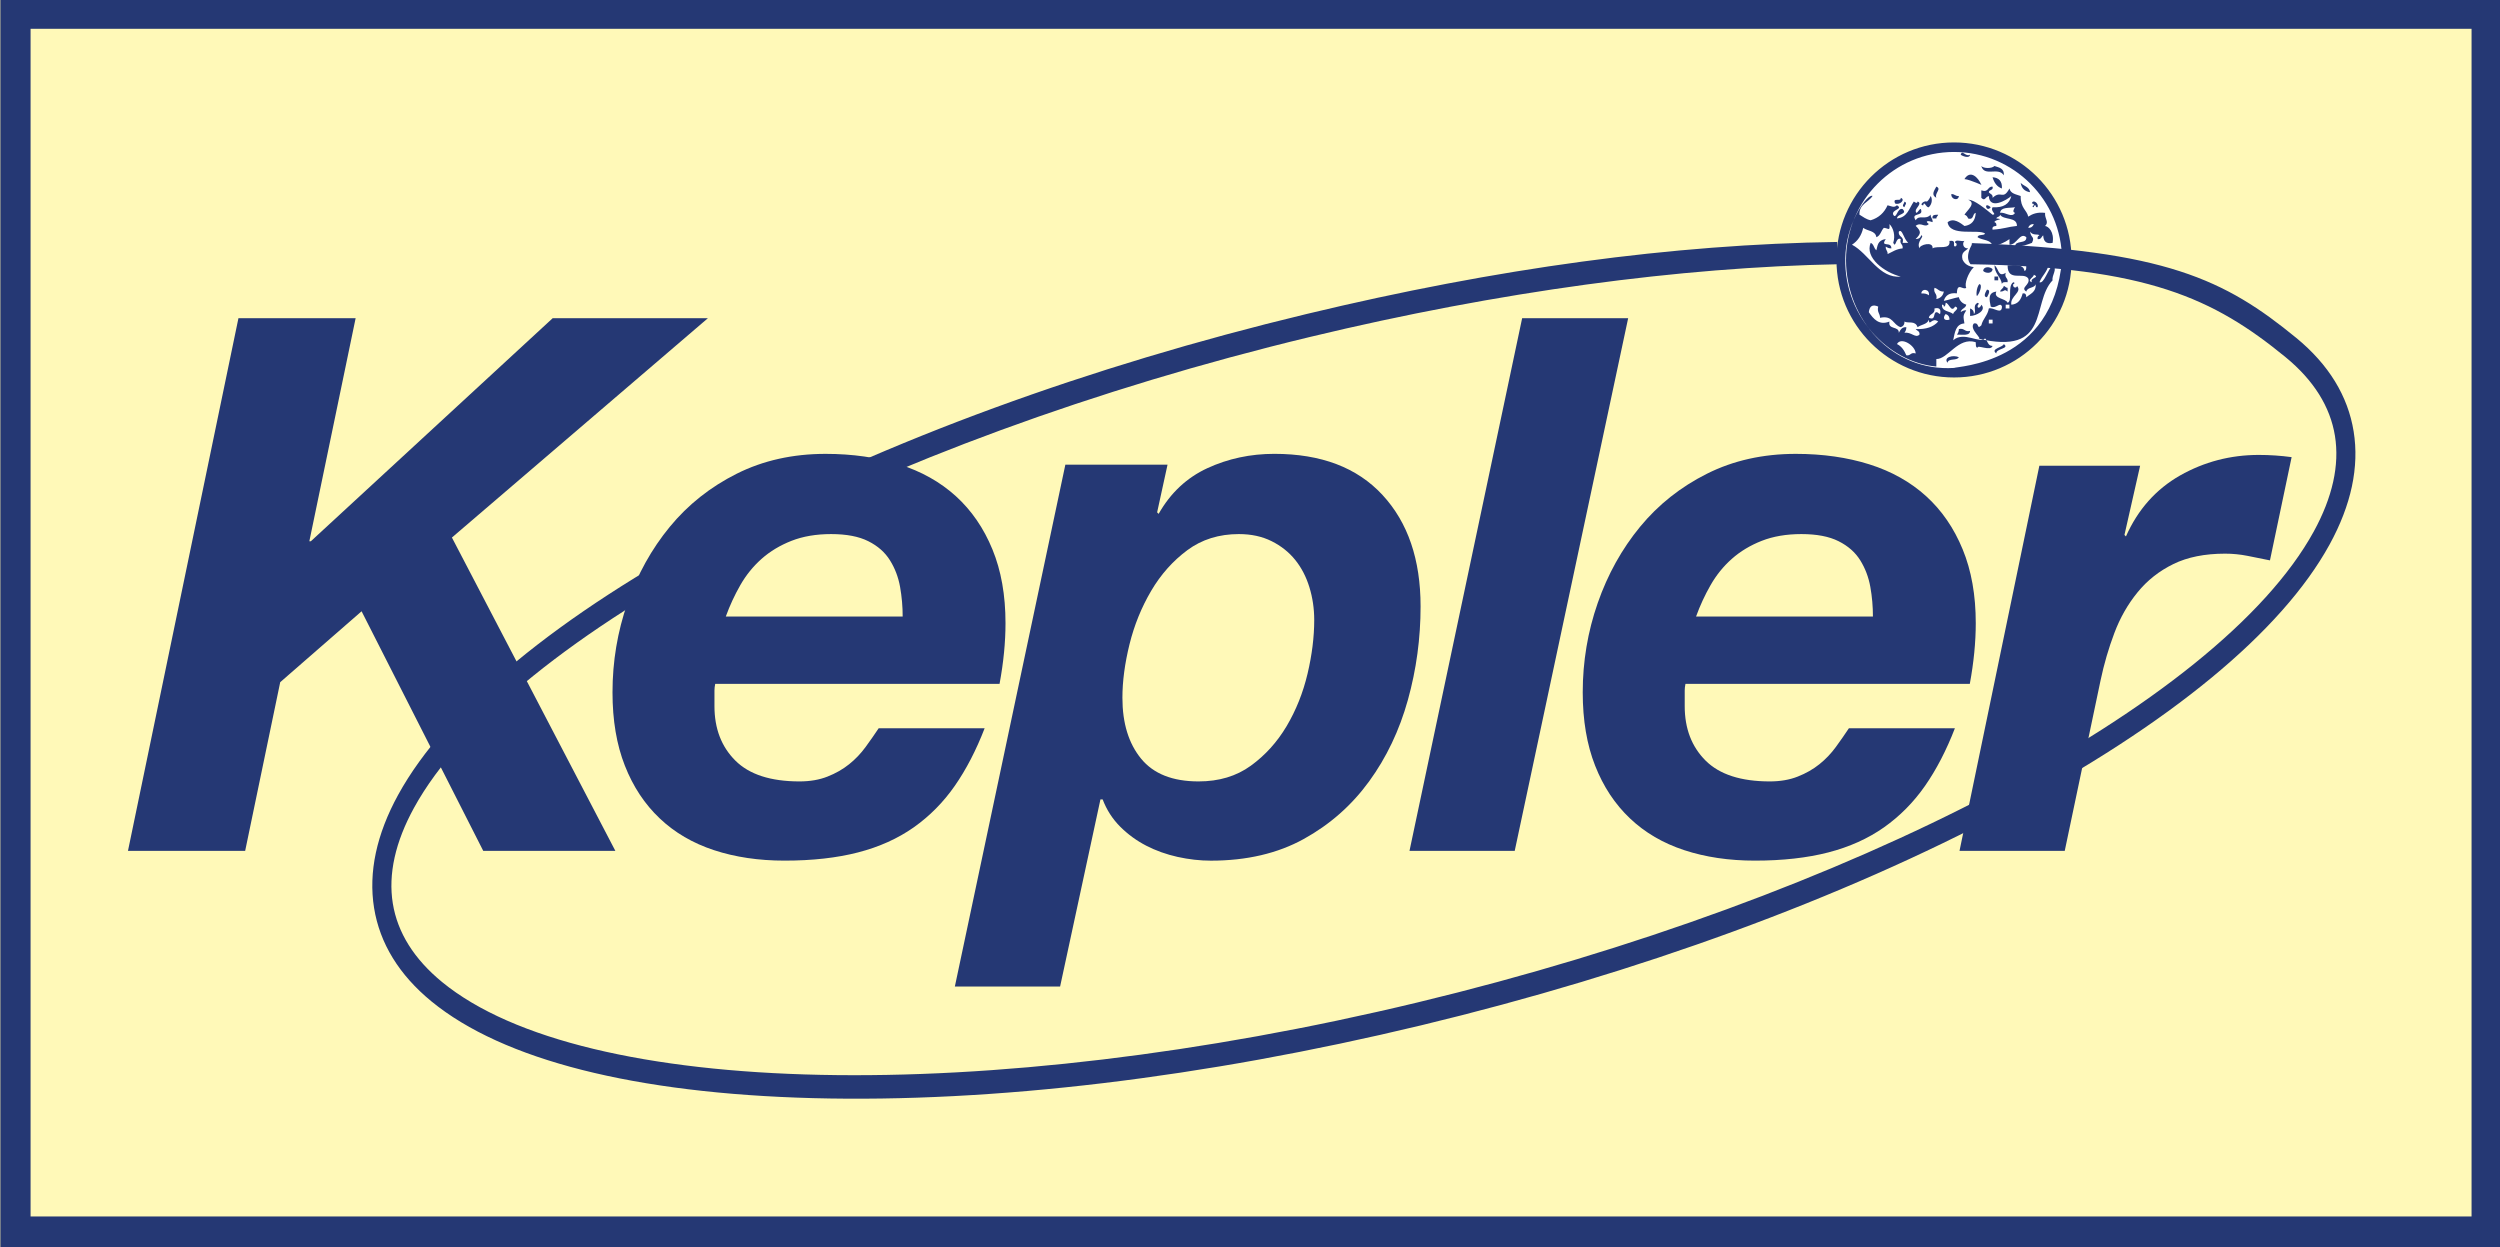
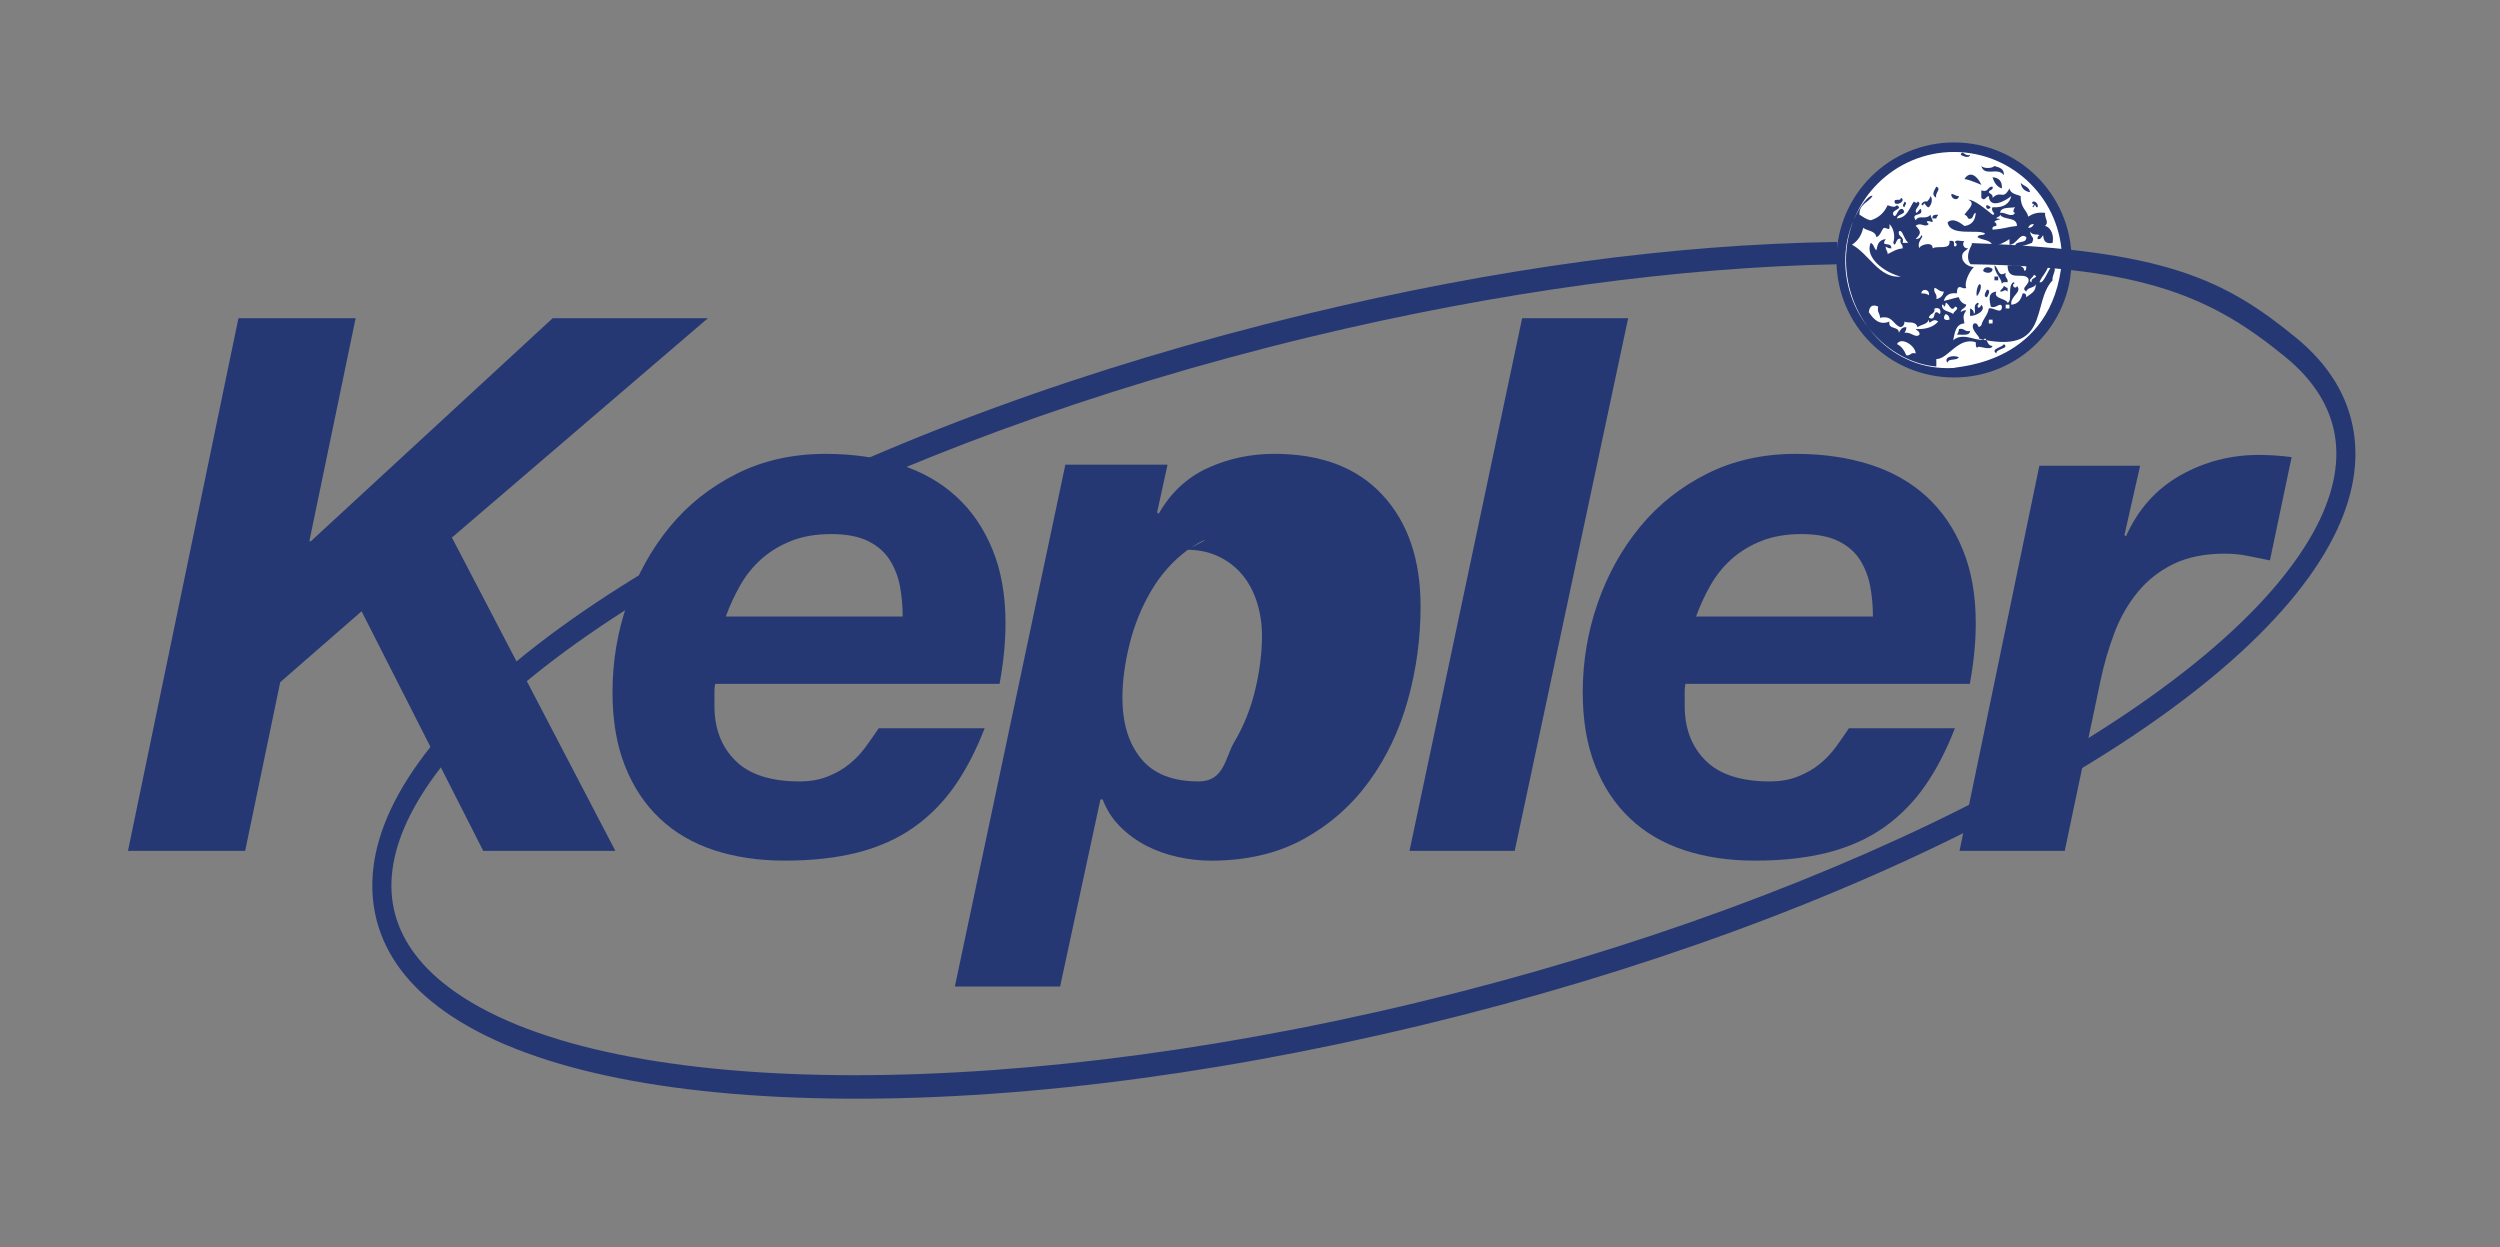
<svg xmlns="http://www.w3.org/2000/svg" xmlns:xlink="http://www.w3.org/1999/xlink" version="1.1" id="Layer_1" x="0px" y="0px" width="88.147px" height="43.968px" viewBox="0 0 88.147 43.968" enable-background="new 0 0 88.147 43.968" xml:space="preserve">
  <rect x="0" y="0" width="88.147" height="43.968" fill="#808080" stroke="none" />
  <g>
    <g>
      <defs>
        <path id="SVGID_1_" d="M486.179,683.343" />
      </defs>
      <clipPath id="SVGID_2_">
        <use xlink:href="#SVGID_1_" overflow="visible" />
      </clipPath>
      <g clip-path="url(#SVGID_2_)">
        <defs>
          <path id="SVGID_3_" d="M489.239,693.258" />
        </defs>
        <clipPath id="SVGID_4_">
          <use xlink:href="#SVGID_3_" overflow="visible" />
        </clipPath>
      </g>
    </g>
  </g>
  <g>
    <defs>
-       <rect id="SVGID_5_" x="0.019" y="0" width="88.128" height="44.064" />
-     </defs>
+       </defs>
    <clipPath id="SVGID_6_">
      <use xlink:href="#SVGID_5_" overflow="visible" />
    </clipPath>
    <rect x="0.019" y="0" clip-path="url(#SVGID_6_)" fill="#FFF9B8" width="88.128" height="43.968" />
    <path clip-path="url(#SVGID_6_)" fill="#253874" d="M88.223,43.968l0-44.029H0v44.03L88.223,43.968z M1.078,42.89V1.016l86.066,0   l0,41.874L1.078,42.89z" />
  </g>
  <polyline fill="#253874" points="12.539,11.22 10.907,19.085 10.959,19.085 19.486,11.22 24.959,11.22 15.934,18.953 21.697,30.001   17.039,30.001 12.749,21.553 9.88,24.053 8.644,30.001 4.512,30.001 8.407,11.22 12.539,11.22 " />
  <path fill="#253874" d="M25.191,24.347c0,0.07,0,0.141,0,0.209v0.343c0,0.789,0.245,1.429,0.737,1.919  c0.49,0.489,1.245,0.734,2.263,0.734c0.368,0,0.697-0.056,0.987-0.171c0.289-0.114,0.543-0.259,0.763-0.436  c0.219-0.175,0.412-0.378,0.579-0.607c0.166-0.228,0.32-0.448,0.461-0.66h3.736c-0.299,0.774-0.649,1.451-1.053,2.031  c-0.403,0.579-0.887,1.067-1.447,1.463c-0.563,0.396-1.216,0.69-1.962,0.883c-0.745,0.193-1.608,0.29-2.591,0.29  c-0.913,0-1.743-0.123-2.489-0.369c-0.747-0.245-1.386-0.619-1.914-1.12c-0.529-0.501-0.939-1.12-1.229-1.859  c-0.291-0.738-0.436-1.599-0.436-2.584c0-1.09,0.175-2.14,0.527-3.15c0.354-1.011,0.851-1.907,1.494-2.689s1.431-1.406,2.361-1.872  c0.93-0.466,1.975-0.699,3.133-0.699c0.947,0,1.812,0.124,2.592,0.37s1.447,0.62,2,1.122c0.552,0.502,0.982,1.127,1.289,1.876  c0.308,0.748,0.461,1.615,0.461,2.601c0,0.67-0.069,1.384-0.21,2.141H25.217C25.2,24.198,25.191,24.277,25.191,24.347   M31.736,20.695c-0.062-0.345-0.18-0.656-0.356-0.938c-0.175-0.282-0.429-0.507-0.763-0.674c-0.333-0.168-0.771-0.252-1.314-0.252  c-0.527,0-0.992,0.08-1.396,0.238c-0.404,0.159-0.755,0.37-1.053,0.634c-0.298,0.265-0.548,0.573-0.75,0.926  s-0.373,0.722-0.513,1.109h6.236C31.828,21.386,31.796,21.039,31.736,20.695z" />
-   <path fill="#253874" d="M41.166,16.383l-0.367,1.682l0.053,0.053c0.42-0.74,0.995-1.278,1.723-1.613  c0.729-0.335,1.513-0.503,2.356-0.503c1.648,0,2.921,0.483,3.814,1.45c0.896,0.967,1.343,2.277,1.343,3.929  c0,1.125-0.149,2.225-0.447,3.296c-0.298,1.072-0.754,2.03-1.368,2.874c-0.615,0.845-1.382,1.521-2.303,2.03  s-2.014,0.765-3.276,0.765c-0.386,0-0.777-0.045-1.172-0.132c-0.395-0.088-0.763-0.219-1.105-0.395  c-0.342-0.177-0.648-0.399-0.921-0.672c-0.271-0.271-0.478-0.593-0.618-0.961h-0.078l-1.422,6.597h-3.711l3.896-18.399H41.166   M41.865,19.398c-0.509,0.378-0.935,0.855-1.277,1.436c-0.341,0.58-0.596,1.207-0.763,1.884c-0.167,0.678-0.25,1.305-0.25,1.885  c0,0.896,0.22,1.611,0.658,2.146c0.438,0.536,1.114,0.803,2.027,0.803c0.719,0,1.333-0.184,1.842-0.553s0.929-0.834,1.263-1.396  c0.333-0.563,0.579-1.178,0.737-1.845s0.236-1.3,0.236-1.896c0-0.404-0.057-0.79-0.171-1.16c-0.114-0.369-0.28-0.689-0.501-0.962  c-0.219-0.271-0.495-0.491-0.829-0.658c-0.333-0.167-0.719-0.251-1.156-0.251C42.979,18.831,42.374,19.021,41.865,19.398z" />
+   <path fill="#253874" d="M41.166,16.383l-0.367,1.682l0.053,0.053c0.42-0.74,0.995-1.278,1.723-1.613  c0.729-0.335,1.513-0.503,2.356-0.503c1.648,0,2.921,0.483,3.814,1.45c0.896,0.967,1.343,2.277,1.343,3.929  c0,1.125-0.149,2.225-0.447,3.296c-0.298,1.072-0.754,2.03-1.368,2.874c-0.615,0.845-1.382,1.521-2.303,2.03  s-2.014,0.765-3.276,0.765c-0.386,0-0.777-0.045-1.172-0.132c-0.395-0.088-0.763-0.219-1.105-0.395  c-0.342-0.177-0.648-0.399-0.921-0.672c-0.271-0.271-0.478-0.593-0.618-0.961h-0.078l-1.422,6.597h-3.711l3.896-18.399H41.166   M41.865,19.398c-0.509,0.378-0.935,0.855-1.277,1.436c-0.341,0.58-0.596,1.207-0.763,1.884c-0.167,0.678-0.25,1.305-0.25,1.885  c0,0.896,0.22,1.611,0.658,2.146c0.438,0.536,1.114,0.803,2.027,0.803s0.929-0.834,1.263-1.396  c0.333-0.563,0.579-1.178,0.737-1.845s0.236-1.3,0.236-1.896c0-0.404-0.057-0.79-0.171-1.16c-0.114-0.369-0.28-0.689-0.501-0.962  c-0.219-0.271-0.495-0.491-0.829-0.658c-0.333-0.167-0.719-0.251-1.156-0.251C42.979,18.831,42.374,19.021,41.865,19.398z" />
  <polyline fill="#253874" points="57.407,11.22 53.407,30.001 49.697,30.001 53.669,11.22 57.407,11.22 " />
  <path fill="#253874" d="M59.401,24.347c0,0.07,0,0.141,0,0.209v0.343c0,0.789,0.245,1.429,0.736,1.919  c0.491,0.489,1.246,0.734,2.264,0.734c0.368,0,0.697-0.056,0.986-0.171c0.29-0.114,0.544-0.259,0.764-0.436  c0.219-0.175,0.412-0.378,0.579-0.607c0.166-0.228,0.319-0.448,0.46-0.66h3.737c-0.299,0.774-0.649,1.451-1.053,2.031  c-0.404,0.579-0.887,1.067-1.447,1.463c-0.563,0.396-1.216,0.69-1.961,0.883c-0.746,0.193-1.609,0.29-2.592,0.29  c-0.913,0-1.742-0.123-2.489-0.369c-0.747-0.245-1.387-0.619-1.914-1.12c-0.529-0.501-0.939-1.12-1.229-1.859  c-0.291-0.738-0.437-1.599-0.437-2.584c0-1.09,0.176-2.14,0.528-3.15s0.851-1.907,1.494-2.689s1.431-1.406,2.361-1.872  c0.93-0.466,1.974-0.699,3.133-0.699c0.947,0,1.812,0.124,2.592,0.37s1.447,0.62,2,1.122s0.982,1.127,1.289,1.876  c0.308,0.748,0.461,1.615,0.461,2.601c0,0.67-0.07,1.384-0.21,2.141H59.427C59.409,24.198,59.401,24.277,59.401,24.347   M65.946,20.695c-0.062-0.345-0.18-0.656-0.355-0.938s-0.43-0.507-0.764-0.674c-0.333-0.168-0.771-0.252-1.314-0.252  c-0.527,0-0.992,0.08-1.396,0.238c-0.404,0.159-0.755,0.37-1.053,0.634c-0.299,0.265-0.548,0.573-0.75,0.926  s-0.373,0.722-0.513,1.109h6.236C66.038,21.386,66.007,21.039,65.946,20.695z" />
  <path fill="#253874" d="M75.458,16.422l-0.552,2.439l0.052,0.053c0.421-0.949,1.058-1.665,1.908-2.149  c0.852-0.482,1.776-0.725,2.776-0.725c0.386,0,0.771,0.026,1.158,0.078l-0.764,3.64c-0.263-0.053-0.525-0.105-0.789-0.159  c-0.263-0.052-0.526-0.078-0.79-0.078c-0.719,0-1.329,0.122-1.828,0.367c-0.501,0.245-0.922,0.578-1.264,0.999  c-0.342,0.42-0.614,0.897-0.815,1.432c-0.202,0.534-0.364,1.09-0.486,1.667L72.8,30.001h-3.71l2.815-13.579H75.458" />
  <path fill="#FFFFFF" d="M64.979,9.442c0.203,2.062,1.614,3.664,3.79,3.648l0.227-0.013c2.175-0.023,3.931-1.82,3.915-3.994  c-0.021-2.176-1.798-3.92-3.973-3.905c-2.175,0.022-4.008,1.773-3.994,3.948L64.979,9.442" />
  <path fill-rule="evenodd" clip-rule="evenodd" fill="#253874" d="M69.132,5.455c0.056-0.193,0.167,0.086,0.33,0  C69.444,5.61,69.171,5.494,69.132,5.455 M70.652,6.182c0.024-0.243-0.165-0.275-0.331-0.329c-0.088,0.094-0.375,0.094-0.463,0  C69.97,6.251,70.453,5.87,70.652,6.182 M70.585,6.646c0.014-0.256-0.104-0.38-0.33-0.397C70.31,6.437,70.405,6.584,70.585,6.646   M71.578,6.777c-0.026-0.193-0.226-0.214-0.331-0.33C71.276,6.638,71.386,6.748,71.578,6.777 M68.273,6.975  c-0.072-0.169,0.201-0.313,0-0.396C68.193,6.729,68.082,6.87,68.273,6.975 M69.066,6.91c-0.125,0.014-0.146-0.075-0.264-0.067  C68.784,7.037,69.058,7.097,69.066,6.91 M66.819,7.174c0.167,0.07,0.376-0.139,0.198-0.199C67.042,7.134,66.716,6.939,66.819,7.174   M67.149,7.306c0.01-0.077,0.118-0.149,0-0.197C67.14,7.187,67.032,7.258,67.149,7.306 M70.19,7.306  C69.921,7.073,70.033,7.52,70.19,7.306 M68.273,7.703c0-0.067,0.053-0.079,0.065-0.133c-0.104,0.007-0.229-0.008-0.197,0.133H68.273  z M69.727,8.76c0.045-0.178-0.137-0.128-0.199-0.197C69.483,8.74,69.665,8.69,69.727,8.76 M69.925,9.553  c0.084,0.091,0.323,0.103,0.33-0.065C70.17,9.397,69.932,9.385,69.925,9.553 M70.322,9.751v0.133h0.132V9.751H70.322z M70.52,10.28  c0.18,0.006,0.133-0.11,0.265,0v-0.132c-0.066,0.001-0.079-0.054-0.133-0.066C70.636,10.176,70.542,10.194,70.52,10.28   M70.058,10.479c0.019-0.041,0.164-0.256,0-0.266C70.038,10.255,69.893,10.469,70.058,10.479 M69,11.8  c0.187-0.011,0.454,0.058,0.463-0.132c-0.201,0.048-0.194-0.114-0.396-0.065C69.069,11.693,69.035,11.747,69,11.8 M70.388,12.462  c-0.02-0.178,0.49-0.163,0.264-0.331C70.615,12.253,70.162,12.295,70.388,12.462 M68.668,12.792c0.024-0.175,0.337-0.06,0.397-0.198  C68.861,12.501,68.511,12.598,68.668,12.792 M69.859,6.513c-0.117-0.268-0.391-0.534-0.595-0.198  C69.458,6.326,70.007,6.588,69.859,6.513 M65.072,8.9c-0.162,2.197,1.523,3.885,3.201,4.023V12.66  c0.415,0.003,0.763-0.789,1.388-0.595c0.01,0.076-0.012,0.187,0.066,0.197c-0.019-0.123,0.465,0.14,0.528-0.065  c-0.176,0-0.169-0.185-0.265-0.265c-0.162,0.204-0.752-0.268-1.123,0.066c0.058-0.274,0.087-0.573,0.396-0.595  c-0.041-0.256-0.055-0.272,0.065-0.463c-0.091-0.003-0.145,0.03-0.197,0.065c0.02-0.134,0.179-0.129,0.197-0.264  c-0.137-0.039-0.225-0.127-0.264-0.264c-0.186,0.034-0.344,0.097-0.529,0.132c0.057-0.187,0.188-0.297,0.463-0.266  c0.009-0.418,0.22-0.094,0.33-0.197c-0.075-0.129,0.061-0.521,0.266-0.728c-0.196-0.023-0.326-0.115-0.397-0.264  c-0.068-0.267,0.104-0.294,0.198-0.397c-0.186,0.012-0.215-0.187-0.132-0.264c-0.097,0.036-0.341-0.078-0.33,0.066  c0.065,0,0.083,0.115,0,0.132c-0.114-0.021,0.086-0.23-0.198-0.198c0.053,0.34-0.419,0.154-0.595,0.264  c0.029-0.263-0.466-0.126-0.463,0c-0.113-0.252,0.195-0.412,0.065-0.462c-0.026,0.083-0.085,0.135-0.198,0.132  c0.198-0.194,0.198-0.268,0-0.463c0.191-0.153,0.317,0.086,0.463-0.065c-0.164-0.122-0.004-0.121,0.133-0.066  c0.015-0.125-0.075-0.146-0.067-0.265c-0.182,0.208-0.403-0.016-0.528,0.199c-0.183-0.268,0.232-0.141,0.198-0.331  c-0.019-0.233-0.179,0.233-0.198,0c-0.002-0.1,0.245-0.271,0.066-0.33c-0.014,0.08-0.073,0.041-0.132,0  c-0.163,0.233-0.226,0.567-0.595,0.595c0.019-0.175,0.39-0.14,0.197-0.331c-0.192-0.055-0.214,0.394-0.33,0.198  c-0.065-0.184,0.375-0.188,0.133-0.33c-0.107,0.104-0.209,0.025-0.331,0c-0.115,0.259-0.307,0.442-0.596,0.529  c-0.164-0.033-0.271-0.125-0.396-0.199c-0.009-0.382,0.321-0.429,0.463-0.66C65.86,6.822,65.157,7.745,65.072,8.9 M65.958,8.563  c-0.219,0.523,0.485,1.044,1.059,1.189c-0.76,0.076-1.125-0.813-1.719-1.124C65.5,8.5,65.634,8.303,65.695,8.033  c0.148,0.117,0.434,0.095,0.463,0.331c0.146-0.053,0.165-0.231,0.264-0.331c0.175,0.017,0.218,0.136,0.198-0.132  c0.141,0.14,0.214,0.41,0.133,0.661c0.099,0.218,0.077-0.222,0.265-0.133c-0.056,0.187,0.093,0.171,0.065,0.33  c-0.226,0.018-0.359,0.124-0.528,0.199c0.009-0.119-0.08-0.14-0.065-0.265c0.052,0.035,0.107,0.068,0.197,0.065  c0.009-0.269-0.407-0.013-0.197-0.33c-0.296,0.043-0.287,0.243-0.331,0.396C66.068,8.761,66.072,8.604,65.958,8.563 M67.281,8.563  h-0.198c0.071-0.247-0.164-0.189-0.132-0.397C67.072,8.053,67.106,8.396,67.281,8.563 M68.207,10.148  c0.125,0.028,0.166,0.143,0.33,0.132c-0.028,0.147-0.117,0.235-0.264,0.264C68.321,10.343,68.159,10.35,68.207,10.148   M68.008,10.412c-0.059-0.051-0.149-0.071-0.265-0.066C67.755,10.155,68.058,10.188,68.008,10.412 M68.603,10.677  c0.117,0,0.191,0.371,0.331,0.132c0.202,0.065-0.076,0.177-0.066,0.265c-0.127-0.115-0.408-0.077-0.396-0.33  c0.056-0.012,0.062,0.026,0.065,0.065C68.601,10.807,68.588,10.729,68.603,10.677 M67.149,11.338  c0.125,0.074,0.381-0.049,0.463,0.198c0.125-0.096,0.344-0.097,0.396-0.264c0.016,0.262,0.105-0.105,0.33,0.065  c-0.164,0.188-0.423,0.282-0.793,0.265c0.043,0.066,0.152,0.068,0.133,0.197c-0.146,0.139-0.284-0.104-0.529-0.065  c0.035-0.054,0.069-0.107,0.066-0.198c-0.165-0.011-0.207,0.101-0.265,0.198c0.008-0.25-0.391-0.095-0.331-0.396  c-0.368,0.146-0.563-0.094-0.727-0.331c0.028-0.231,0.14-0.279,0.331-0.198c-0.048,0.202,0.066,0.241,0.065,0.397  c0.456-0.103,0.454,0.252,0.728,0.33C67.098,11.507,67.153,11.452,67.149,11.338 M68.207,10.875c0.171-0.04,0.238,0.027,0.198,0.198  c-0.053-0.012-0.066-0.066-0.132-0.066c-0.128,0.027-0.006,0.304-0.265,0.199C68.029,11.05,68.238,11.083,68.207,10.875   M68.603,11.073c0.082,0.029,0.136,0.085,0.133,0.199C68.505,11.329,68.509,11.17,68.603,11.073 M67.545,12.462  c-0.187-0.055-0.171,0.092-0.33,0.066c-0.072-0.171-0.167-0.318-0.33-0.397C67.027,11.863,67.533,12.18,67.545,12.462   M70.785,10.677c-0.055-0.161-0.515-0.138-0.396-0.396c-0.304,0.036-0.248,0.282-0.198,0.528c0.189,0.093,0.335-0.18,0.396,0  c-0.005,0.307-0.299,0.015-0.463,0.066c-0.039,0.247-0.21,0.363-0.264,0.595c-0.174,0.172-0.052-0.106-0.264-0.065  c-0.189,0.208,0.377,0.588,0.132,0.528c2.6,0.624,1.88-1.249,2.644-2.049c-0.038-0.177,0.195-0.413,0-0.528  c-0.168,0.143-0.304,0.663-0.463,0.595c0.091-0.239,0.291-0.37,0.331-0.661h-0.794c-0.011,0.099,0.024,0.244-0.066,0.264  c-0.029-0.233-0.313-0.216-0.594-0.197c-0.004,0.596,0.566,0.218,0.728,0.462c0.089,0.229-0.299,0.312-0.067,0.463  c0.031-0.168,0.286-0.11,0.331-0.265c0.018,0.283-0.192,0.338-0.331,0.464c-0.007-0.081-0.019-0.157-0.132-0.134  c-0.053,0.212-0.154,0.375-0.397,0.397c-0.056-0.302,0.397-0.438,0.199-0.661c-0.006,0.092-0.169,0.069-0.132-0.066  c0.036,0,0.075-0.053,0-0.065C70.767,10.101,70.972,10.606,70.785,10.677 M71.709,9.686c0.241,0.104-0.153,0.099-0.066,0.265  C71.442,9.885,71.72,9.774,71.709,9.686 M70.718,10.875v-0.132h0.132v0.132H70.718z M70.123,11.404v-0.133h0.133v0.133H70.123z   M69.859,6.712v0.263c0.135,0.134,0.129-0.028,0.264-0.064c0.025,0.5,0.638,0.14,0.793,0c-0.067,0.283-0.282,0.421-0.66,0.396  c-0.091,0.151,0.171,0.249,0,0.265c-0.232-0.188-0.647-0.54-0.859-0.528c0.307,0.12-0.059,0.386-0.132,0.528  c0.073,0.014,0.103,0.074,0.132,0.133c0.213,0.058,0.137-0.172,0.265-0.199c-0.014,0.273-0.146,0.427-0.396,0.463  c-0.137-0.101-0.388-0.307-0.596-0.132c0.078,0.521,1.083,0.229,1.322,0.396c-0.04,0.092-0.254,0.01-0.264,0.133  c0.172,0.115,0.499,0.073,0.528,0.33c0.227-0.061,0.428-0.146,0.595-0.265v0.198c0.255,0.009,0.374-0.46,0.595-0.264  c0.015,0.256-0.398,0.085-0.396,0.33c0.245,0.004,0.418-0.067,0.594-0.132c0.116-0.234-0.043-0.163-0.065-0.397  c0.1,0.157,0.278,0.066,0.33,0.133c-0.052,0.015-0.077,0.056-0.065,0.132c0.13,0.02,0.131-0.089,0.197-0.132  c0.01,0.189,0.083,0.313,0.331,0.265c0.067-0.384-0.147-0.584-0.265-0.596c0.153-0.146-0.022-0.258,0-0.463  c-0.276-0.033-0.447,0.037-0.594,0.133c-0.046-0.234-0.276-0.293-0.266-0.727c-0.162-0.06-0.358-0.082-0.396-0.265  c-0.237,0.436-0.29,0.04-0.595,0.329c0.02-0.129-0.089-0.131-0.133-0.197c0.006-0.104,0.169-0.053,0.133-0.198  C70.068,6.568,70.126,6.802,69.859,6.712 M71.049,7.306c-0.047,0.054-0.104,0.182,0,0.198c-0.116,0.196-0.353-0.038-0.529,0  C70.545,7.288,70.844,7.344,71.049,7.306 M70.52,7.57c0.128,0.203,0.598,0.063,0.595,0.396c-0.359,0.037-0.42,0.099-0.859,0.132  c-0.024-0.111,0.052-0.124,0.133-0.132c0.011-0.077-0.016-0.118-0.066-0.132c-0.003-0.098,0.392-0.096,0.066-0.132  C70.404,7.631,70.519,7.658,70.52,7.57 M71.709,7.901c-0.028,0.081-0.085,0.136-0.197,0.132C71.54,7.952,71.596,7.897,71.709,7.901   M67.942,7.108c-0.108-0.05-0.287,0.131-0.132,0.132c0.037-0.191,0.103,0.101,0.198,0.065C68.136,7.182,68.132,7,68.074,6.91  C68.042,6.988,68.003,7.059,67.942,7.108 M71.709,7.306c0.003-0.04,0.011-0.077,0.066-0.065c0.004,0.04,0.01,0.078,0.066,0.065  C71.9,7.17,71.67,7.009,71.643,7.174c0.041,0.004,0.079,0.01,0.066,0.066C71.673,7.24,71.635,7.294,71.709,7.306 M70.322,9.355  c0.009,0.3,0.221,0.395,0.264,0.66c0.012-0.076,0.105-0.071,0.199-0.065c0.027-0.159-0.121-0.145-0.066-0.33  C70.44,9.792,70.485,9.469,70.322,9.355 M69.727,10.412c0.058-0.059,0.189-0.372,0.065-0.396  C69.666,10.134,69.67,10.535,69.727,10.412 M64.752,9.166c0,2.288,1.855,4.143,4.145,4.143c2.288,0,4.144-1.854,4.144-4.143  c0-2.289-1.856-4.144-4.144-4.144C66.607,5.022,64.752,6.877,64.752,9.166 M65.088,9.166c0.005-2.103,1.705-3.805,3.808-3.808  c2.103,0.003,3.805,1.705,3.808,3.808c-0.314,3.671-3.694,3.745-3.808,3.807C66.721,13.11,65.093,11.27,65.088,9.166 M69.727,10.677  c0.096,0.029-0.007,0.059,0,0.132c0.022,0.094,0.116,0.007,0.132-0.065c0.191,0.195-0.173,0.396-0.396,0.396v-0.265  c0.081,0.029,0.136,0.085,0.133,0.198C69.709,10.974,69.527,10.789,69.727,10.677" />
  <path fill-rule="evenodd" clip-rule="evenodd" fill="#253874" d="M64.777,8.531c-5.78,0.082-11.989,0.923-18.708,2.54  c-7.679,1.848-14.817,4.464-20.643,7.563c-5.761,3.065-9.697,6.312-11.387,9.39c-0.765,1.394-1.051,2.735-0.85,3.987  c0.202,1.252,0.883,2.361,2.024,3.297c2.518,2.065,7.168,3.244,13.447,3.411c6.354,0.168,13.77-0.72,21.448-2.567  c7.679-1.849,14.817-4.464,20.643-7.563c5.76-3.064,9.697-6.311,11.387-9.389c0.765-1.395,1.051-2.736,0.849-3.988  s-0.882-2.361-2.022-3.297c-2.519-2.065-4.637-3.094-11.407-3.342c-0.325,0.518-0.076,0.744-0.076,0.744  c6.202,0.098,8.572,1.2,11.109,3.28c0.986,0.81,1.571,1.742,1.737,2.773c0.166,1.03-0.086,2.165-0.748,3.372  C78.23,24.846,65.235,31.673,49.98,35.345s-29.397,3.376-34.393-0.72c-0.986-0.809-1.571-1.742-1.737-2.772s0.086-2.165,0.748-3.371  c3.351-6.104,16.346-12.933,31.601-16.604c6.667-1.604,13.045-2.458,18.616-2.561L64.777,8.531" />
</svg>